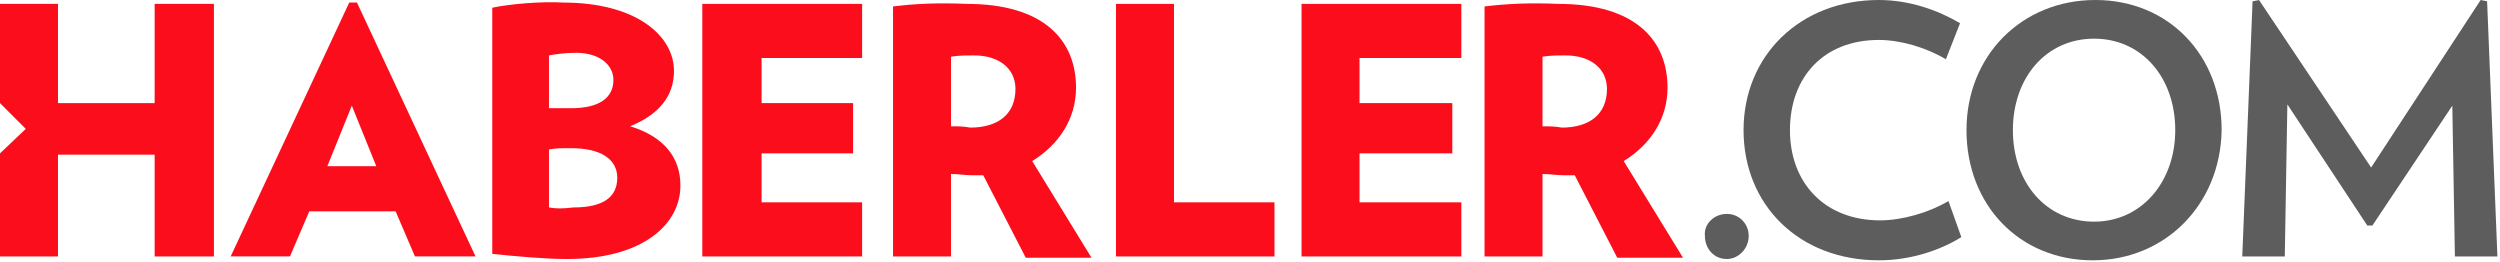
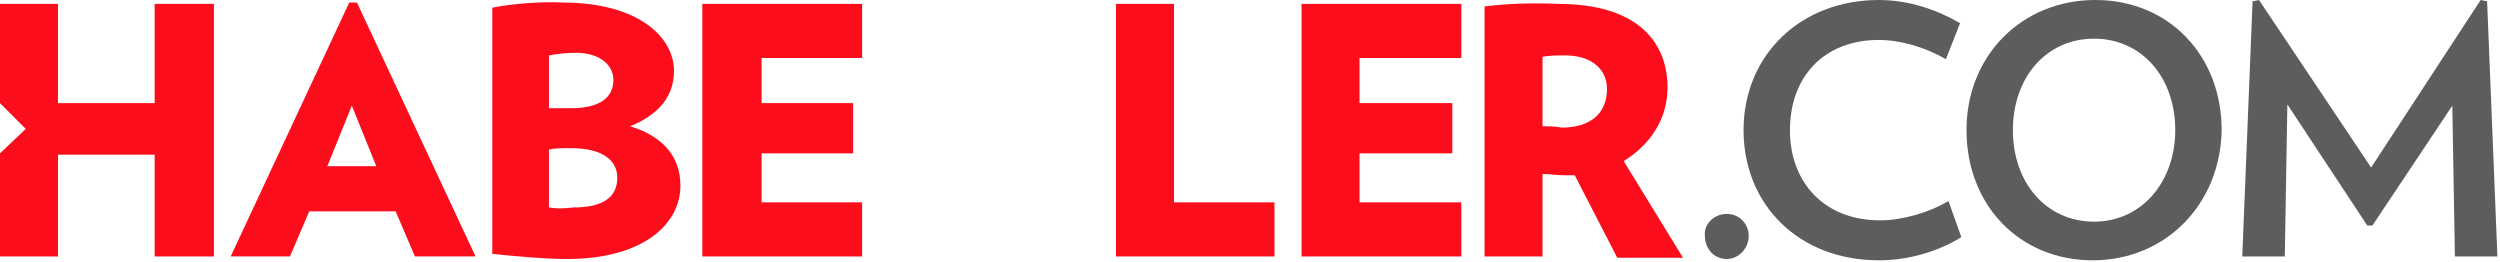
<svg xmlns="http://www.w3.org/2000/svg" width="200" height="21" viewBox="0 0 200 21" fill="none">
  <path d="M27.939 0.205L18.454 20.514H23.196L24.743 16.906H31.65L33.196 20.514H38.042L28.557 0.205H27.939V0.205ZM26.186 13.298L28.145 8.452L30.104 13.298H26.186Z" fill="#FB0D1B" />
-   <path d="M43.918 16.596V11.957C44.433 11.854 44.949 11.854 45.67 11.854C48.145 11.854 49.382 12.782 49.382 14.225C49.382 15.771 48.248 16.596 45.877 16.596C44.949 16.699 44.536 16.699 43.918 16.596ZM43.918 8.658V4.431C44.536 4.328 45.155 4.225 46.083 4.225C48.042 4.225 49.073 5.256 49.073 6.39C49.073 7.833 47.938 8.658 45.67 8.658C44.846 8.658 44.433 8.658 43.918 8.658ZM39.382 0.617V20.308C41.341 20.514 43.609 20.72 45.361 20.72C51.444 20.72 54.433 17.936 54.433 14.844C54.433 12.576 53.093 10.926 50.413 10.101C52.681 9.174 53.918 7.73 53.918 5.668C53.918 2.885 50.928 0.205 45.052 0.205C43.403 0.101 40.825 0.308 39.382 0.617Z" fill="#FB0D1B" />
+   <path d="M43.918 16.596V11.957C44.433 11.854 44.949 11.854 45.67 11.854C48.145 11.854 49.382 12.782 49.382 14.225C49.382 15.771 48.248 16.596 45.877 16.596C44.949 16.699 44.536 16.699 43.918 16.596M43.918 8.658V4.431C44.536 4.328 45.155 4.225 46.083 4.225C48.042 4.225 49.073 5.256 49.073 6.39C49.073 7.833 47.938 8.658 45.67 8.658C44.846 8.658 44.433 8.658 43.918 8.658ZM39.382 0.617V20.308C41.341 20.514 43.609 20.72 45.361 20.72C51.444 20.72 54.433 17.936 54.433 14.844C54.433 12.576 53.093 10.926 50.413 10.101C52.681 9.174 53.918 7.73 53.918 5.668C53.918 2.885 50.928 0.205 45.052 0.205C43.403 0.101 40.825 0.308 39.382 0.617Z" fill="#FB0D1B" />
  <path d="M56.185 0.311V20.517H68.969V16.187H60.928V12.269H68.247V8.249H60.928V4.64H68.969V0.311H56.185Z" fill="#FB0D1B" />
-   <path d="M76.082 10.104V4.537C76.701 4.434 77.217 4.434 77.938 4.434C79.897 4.434 81.237 5.465 81.237 7.114C81.237 9.176 79.794 10.207 77.629 10.207C77.01 10.104 76.701 10.104 76.082 10.104ZM71.443 0.516V20.516H76.082V13.918C76.701 13.918 77.114 14.021 77.835 14.021C78.144 14.021 78.351 14.021 78.66 14.021L82.062 20.619H87.32L82.577 12.887C84.742 11.547 86.082 9.485 86.082 7.011C86.082 3.3 83.608 0.31 77.32 0.31C74.948 0.207 73.093 0.31 71.443 0.516Z" fill="#FB0D1B" />
  <path d="M89.278 0.311V20.517H101.959V16.187H93.918V0.311H89.278Z" fill="#FB0D1B" />
  <path d="M104.123 0.311V20.517H116.907V16.187H108.762V12.269H116.185V8.249H108.762V4.64H116.907V0.311H104.123Z" fill="#FB0D1B" />
  <path d="M123.402 10.104V4.537C124.02 4.434 124.536 4.434 125.258 4.434C127.216 4.434 128.557 5.465 128.557 7.114C128.557 9.176 127.113 10.207 124.948 10.207C124.33 10.104 124.02 10.104 123.402 10.104ZM118.763 0.516V20.516H123.402V13.918C124.02 13.918 124.433 14.021 125.154 14.021C125.464 14.021 125.67 14.021 125.979 14.021L129.381 20.619H134.639L129.897 12.887C132.062 11.547 133.402 9.485 133.402 7.011C133.402 3.3 130.928 0.31 124.639 0.31C122.371 0.207 120.412 0.31 118.763 0.516Z" fill="#FB0D1B" />
  <path d="M138.144 17.113C139.175 17.113 139.897 17.938 139.897 18.866C139.897 19.897 139.072 20.721 138.144 20.721C137.113 20.721 136.392 19.897 136.392 18.866C136.288 17.938 137.113 17.113 138.144 17.113Z" fill="#5D5D5D" />
  <path d="M150.309 20.825C143.917 20.825 139.484 16.392 139.484 10.412C139.484 4.433 144.02 0 150.309 0C152.783 0 155.051 0.825 156.804 1.856L155.67 4.742C154.124 3.814 152.062 3.196 150.309 3.196C145.876 3.196 143.196 6.186 143.196 10.412C143.196 14.639 145.979 17.629 150.412 17.629C152.165 17.629 154.33 17.01 155.876 16.082L156.907 18.969C155.258 20 152.886 20.825 150.309 20.825Z" fill="#5D5D5D" />
  <path d="M167.422 20.825C161.546 20.825 157.319 16.392 157.319 10.412C157.319 4.433 161.752 0 167.629 0C173.505 0 177.732 4.433 177.732 10.412C177.629 16.392 173.196 20.825 167.422 20.825ZM167.526 3.093C163.711 3.093 161.031 6.186 161.031 10.412C161.031 14.639 163.711 17.732 167.526 17.732C171.34 17.732 174.02 14.536 174.02 10.412C174.02 6.186 171.34 3.093 167.526 3.093Z" fill="#5D5D5D" />
  <path d="M196.391 20.515L196.185 8.454L189.793 18.041H189.381L182.989 8.351L182.783 20.515H179.381L180.206 0.103L180.721 0L189.69 13.402L198.453 0L198.968 0.103L199.793 20.515H196.391Z" fill="#5D5D5D" />
  <path d="M12.371 0.311V8.249H4.639V0.311H0V8.249L2.062 10.31L0 12.269V20.517H4.639V12.372H12.371V20.517H17.113V0.311H12.371Z" fill="#FB0D1B" />
</svg>